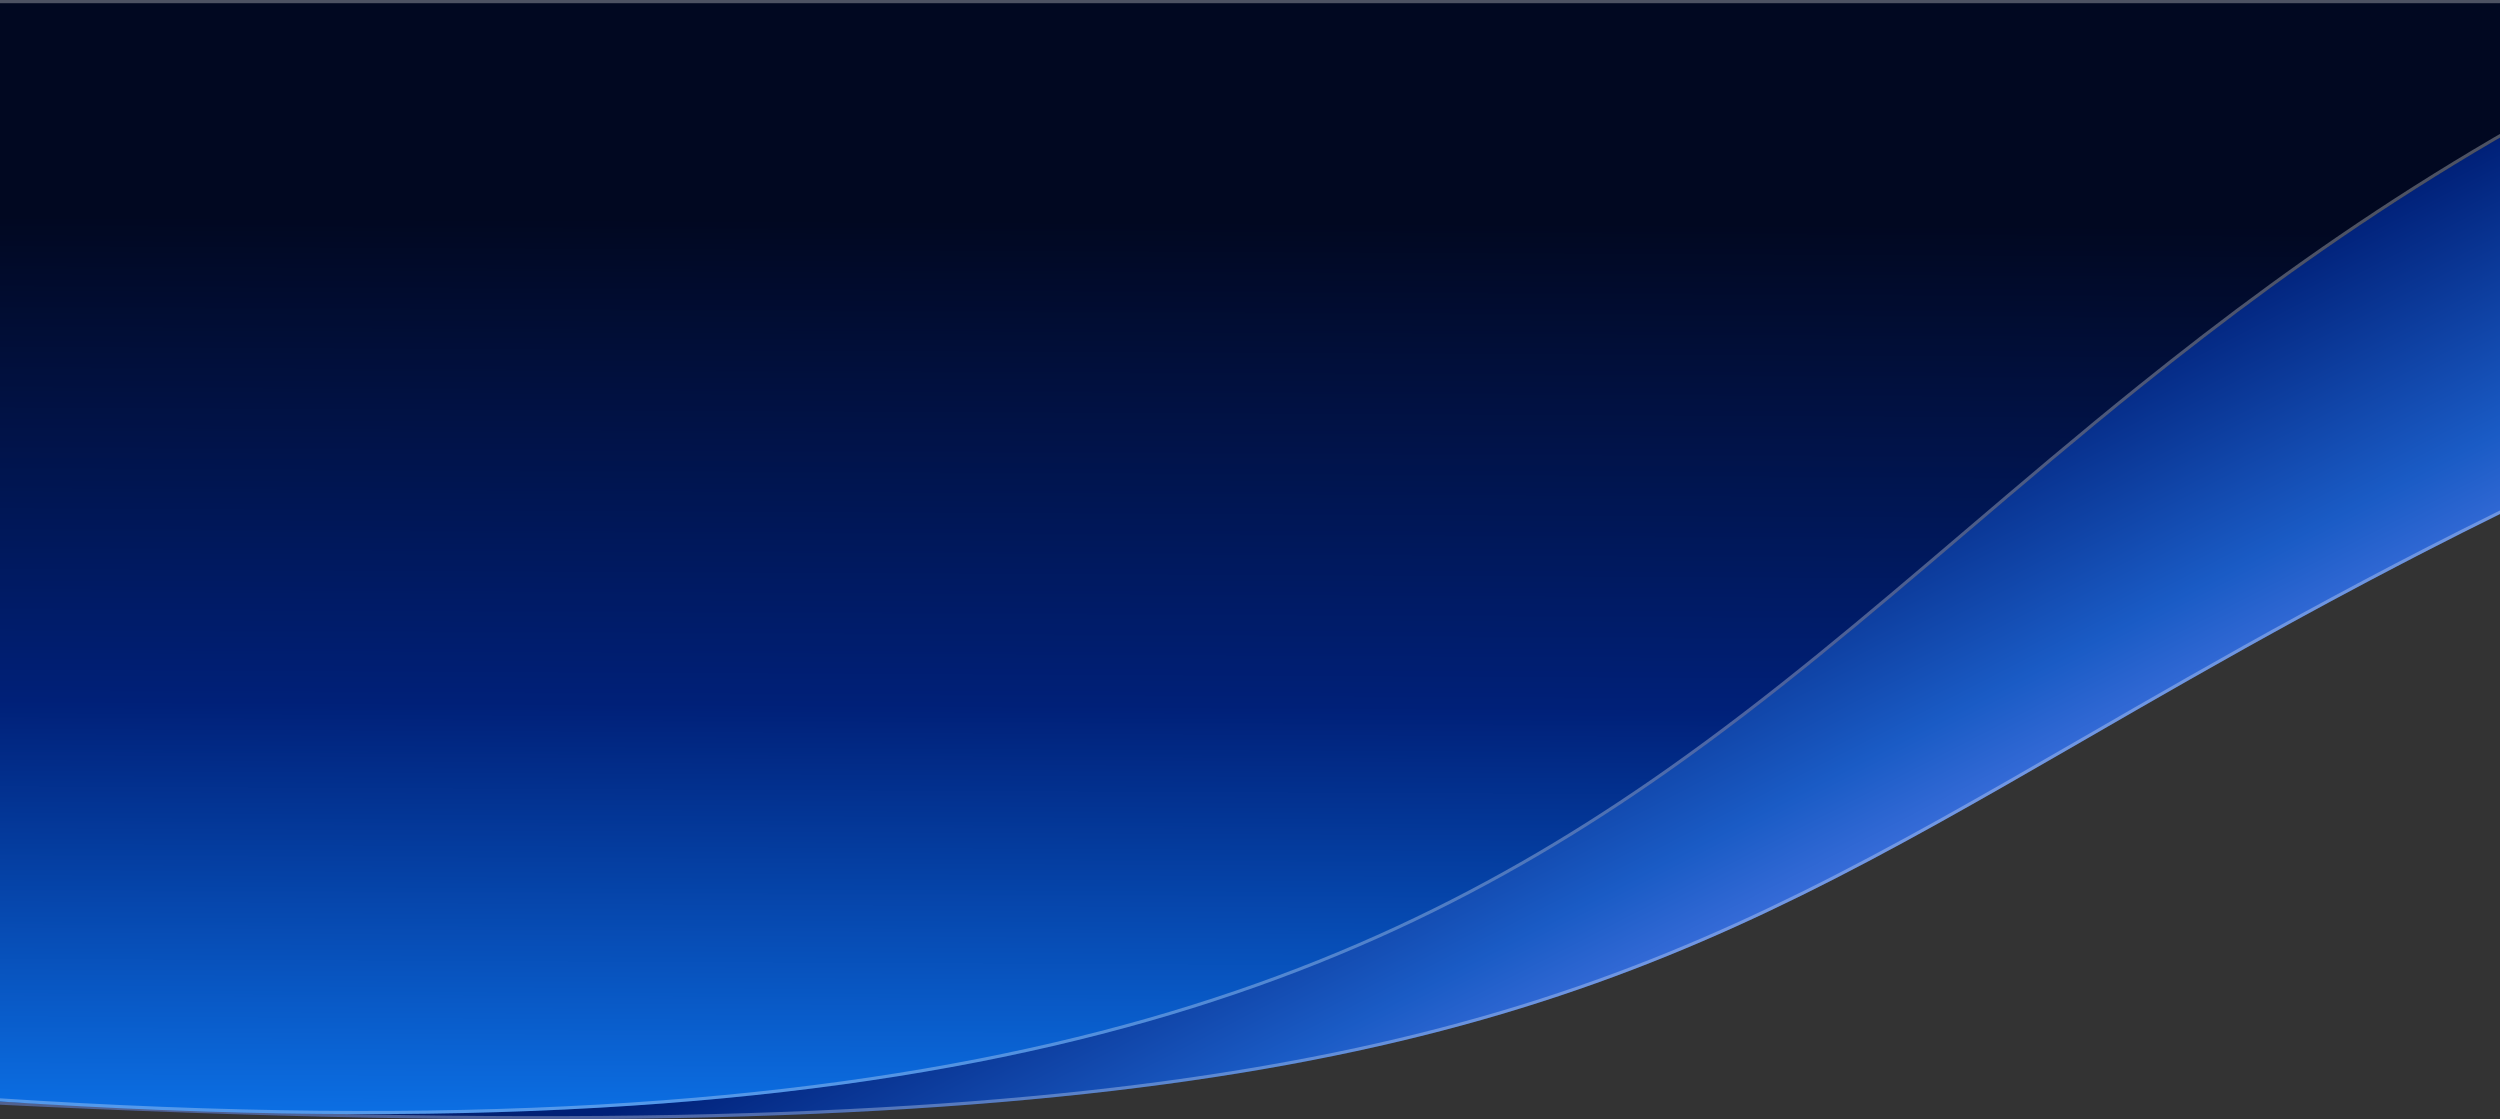
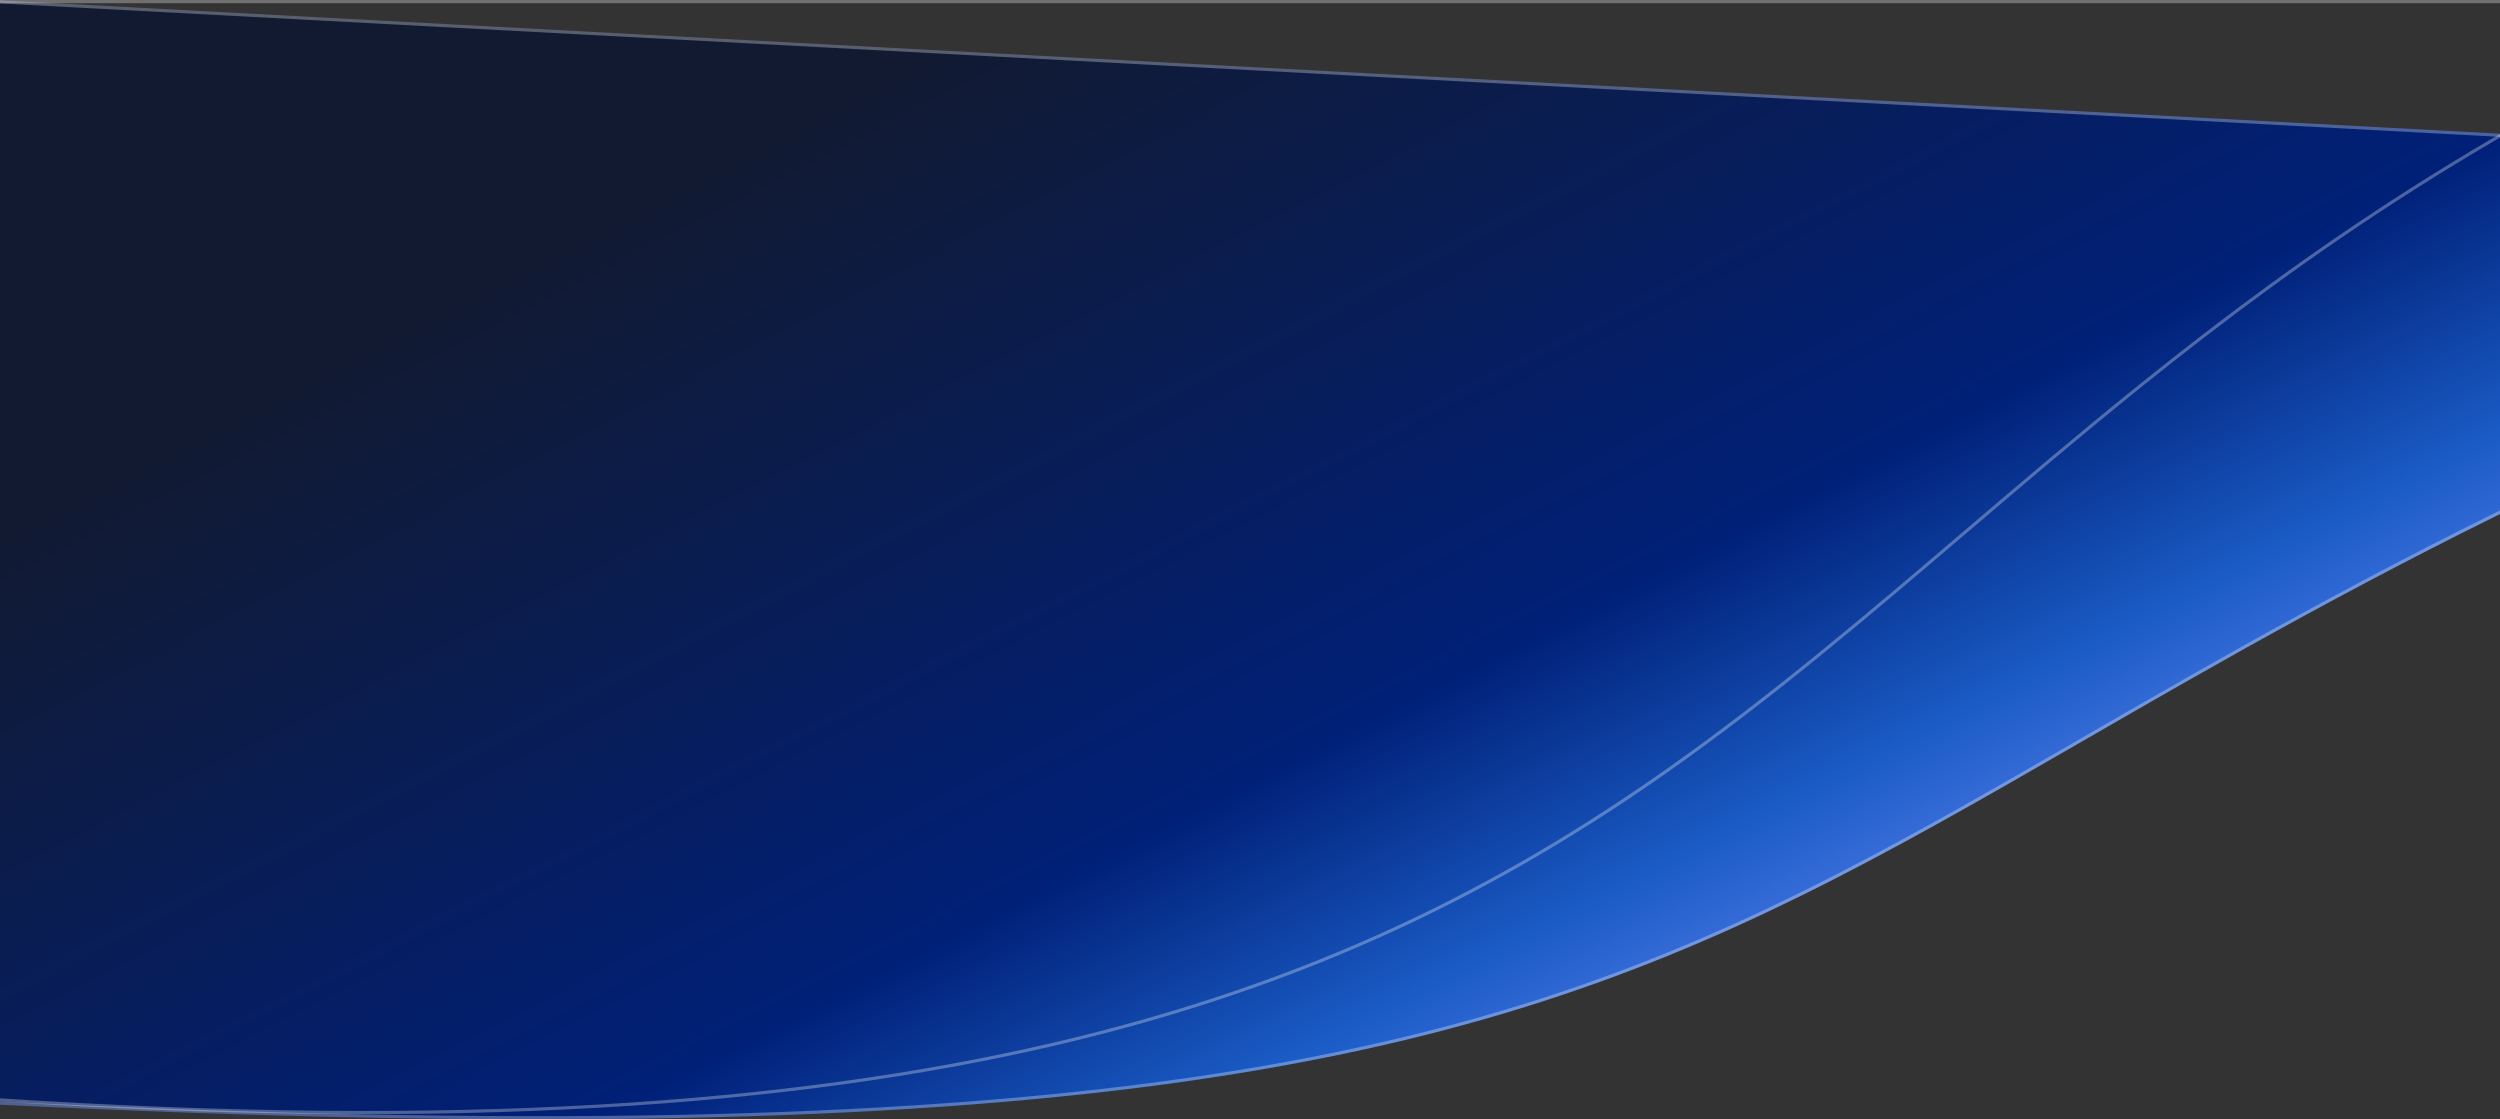
<svg xmlns="http://www.w3.org/2000/svg" width="1512" height="677" viewBox="0 0 1512 677" fill="none">
  <rect x="0" y="0" width="1512" height="677" fill="#333333" stroke="none" />
  <path d="M2021 108C953 454 1281 731 -3 668V0L2021 108Z" fill="url(#paint0_linear_2274_25173)" />
  <path d="M-2.04 1.013L2015.79 108.683C1626.87 235.11 1423.83 352.299 1259.91 446.914C1200.31 481.311 1145.88 512.725 1089.58 540.514C877.894 644.982 639.216 698.488 -2.04 667.086V1.013Z" stroke="white" stroke-opacity="0.3" stroke-width="1.92" />
-   <path d="M1677 0C1023 284 1109 739 -3 666V0H1677Z" fill="url(#paint1_linear_2274_25173)" />
  <path d="M-2.04 665.101V0.96H1672.4C1510.99 71.573 1394.82 152.606 1294.37 233.393C1257.44 263.093 1222.65 292.741 1188.54 321.82C1129.01 372.558 1071.51 421.563 1008.2 466.09C809.281 605.98 553.185 701.429 -2.04 665.101Z" stroke="white" stroke-opacity="0.3" stroke-width="1.92" />
  <defs>
    <linearGradient id="paint0_linear_2274_25173" x1="1003" y1="998" x2="475" y2="-26" gradientUnits="userSpaceOnUse">
      <stop offset="0.217" stop-color="#708DFF" />
      <stop offset="0.366" stop-color="#1A5BC5" />
      <stop offset="0.503" stop-color="#002078" />
      <stop offset="0.924" stop-color="#121A31" />
    </linearGradient>
    <linearGradient id="paint1_linear_2274_25173" x1="1164" y1="1003.06" x2="1168.38" y2="93.343" gradientUnits="userSpaceOnUse">
      <stop stop-color="#708DFF" />
      <stop offset="0.287" stop-color="#0F83FF" />
      <stop offset="0.631" stop-color="#002078" />
      <stop offset="0.953" stop-color="#010821" />
    </linearGradient>
  </defs>
</svg>